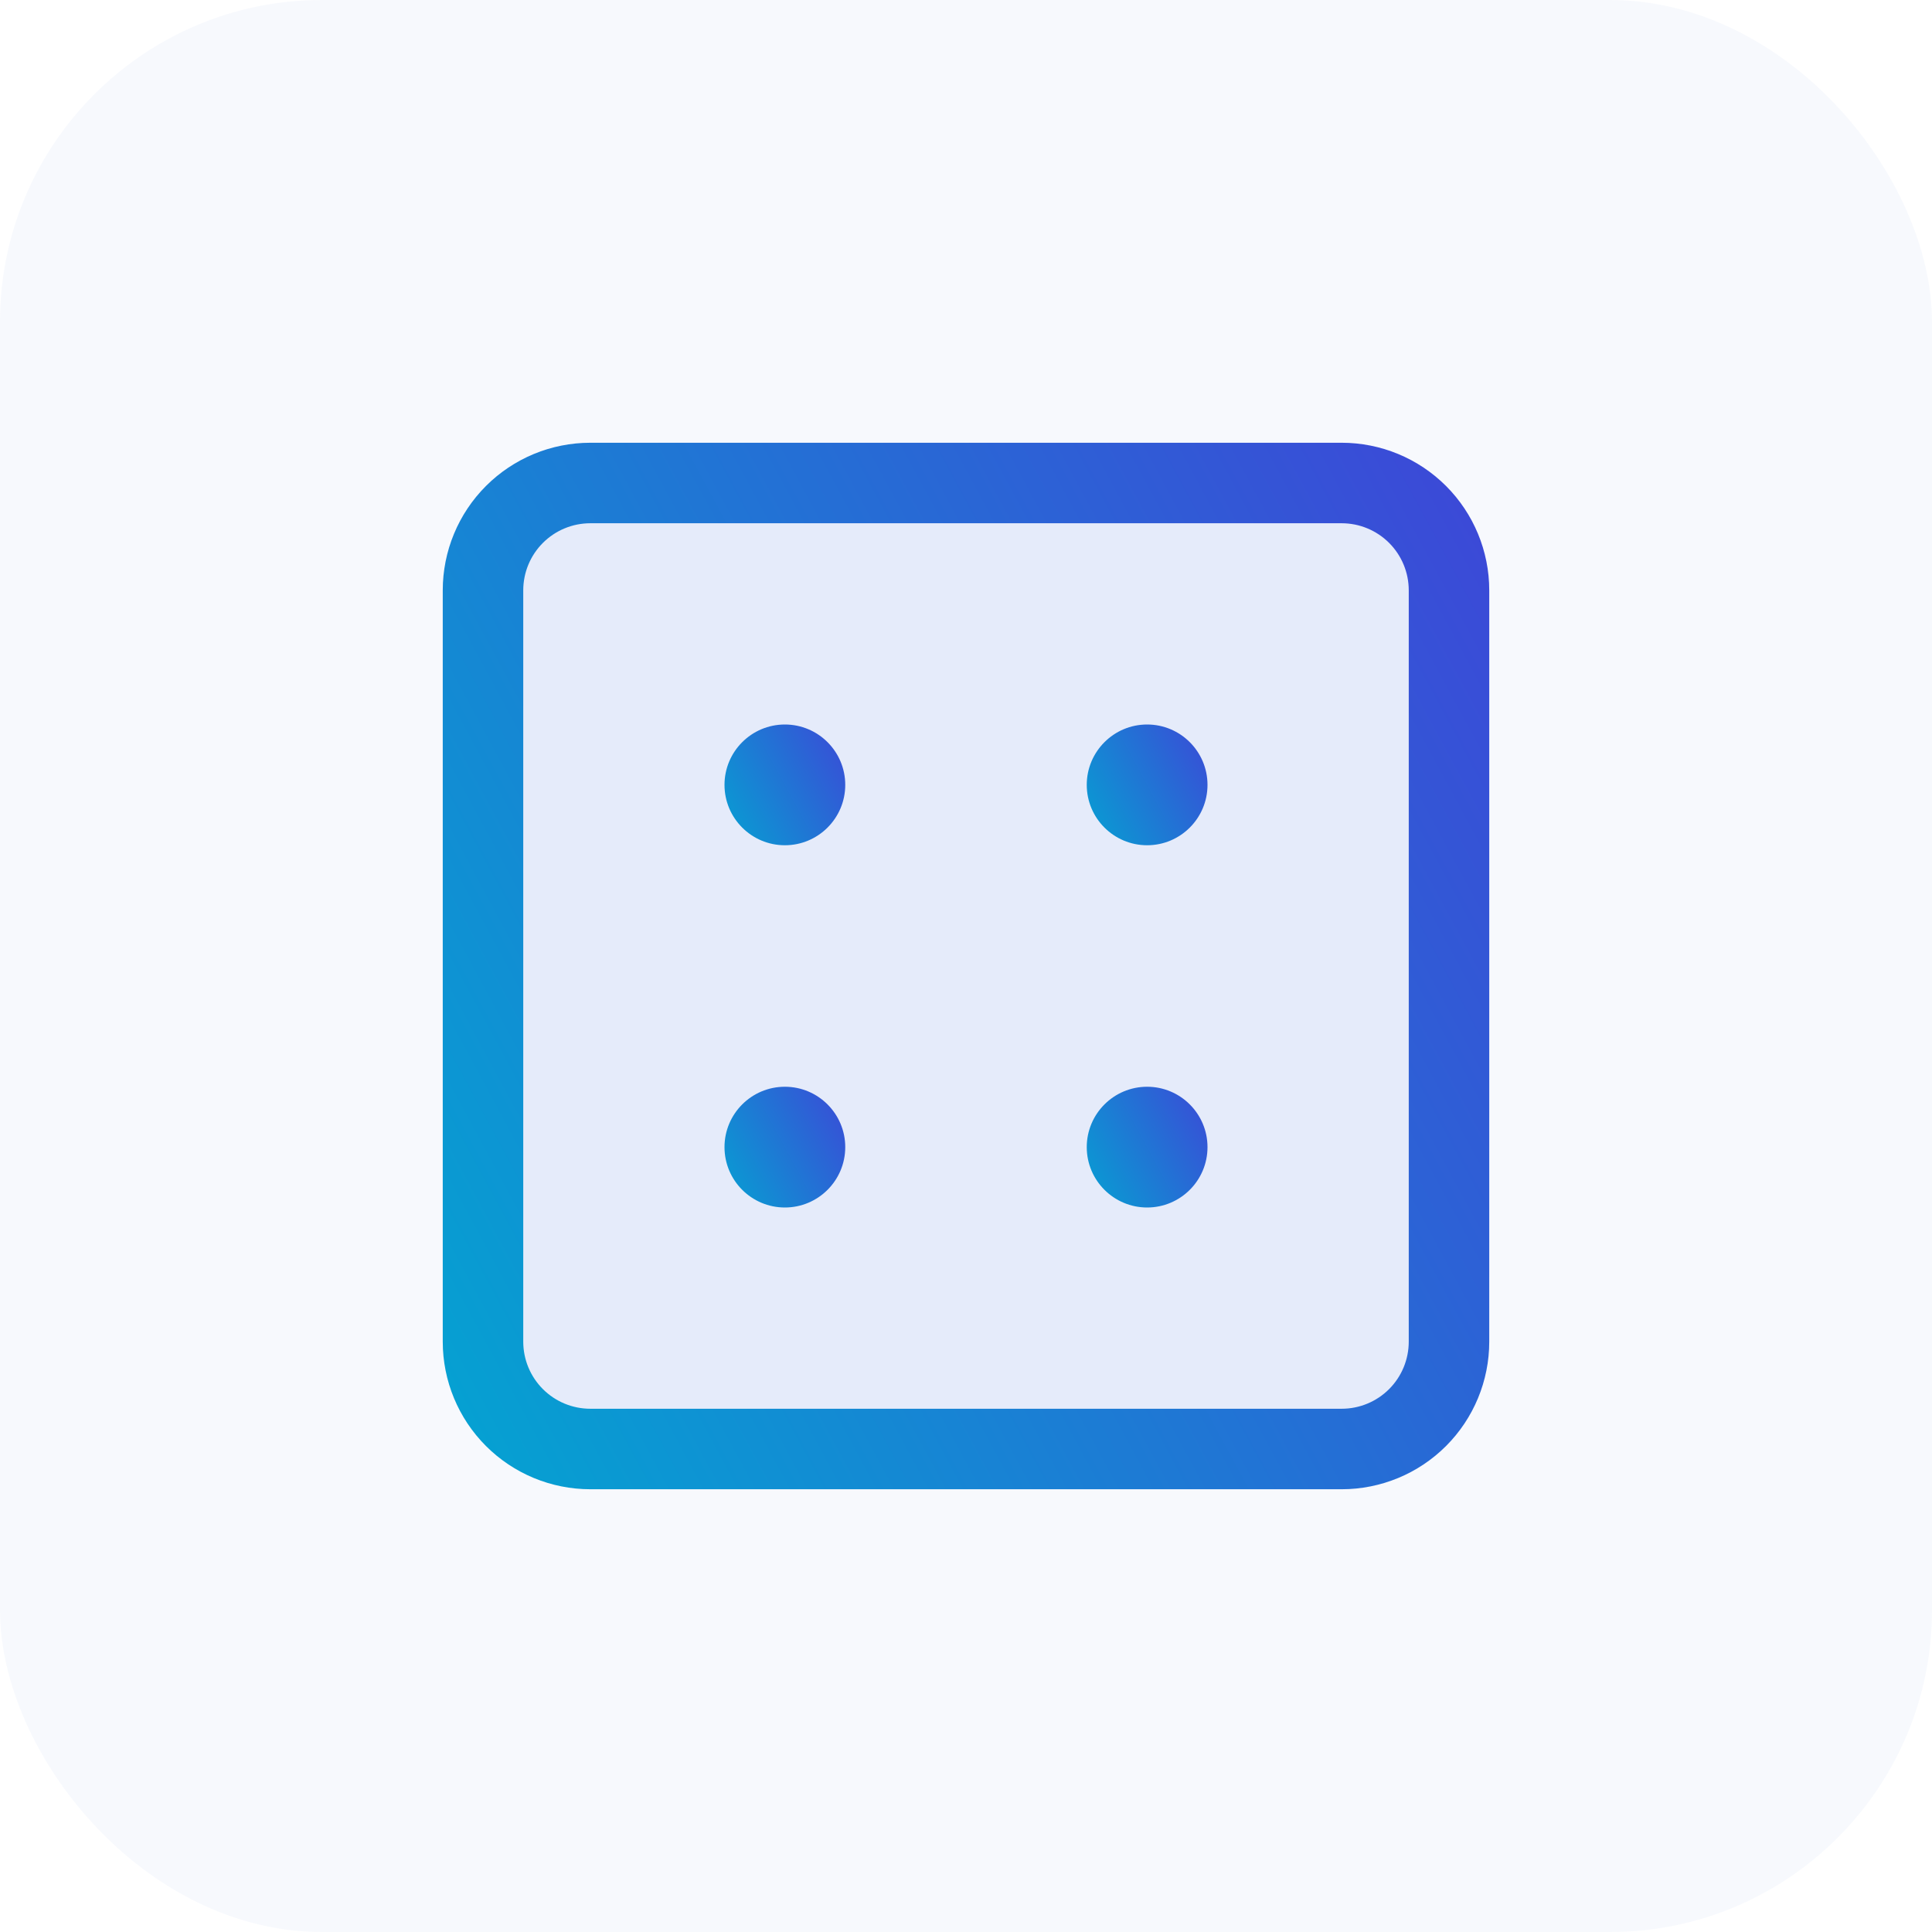
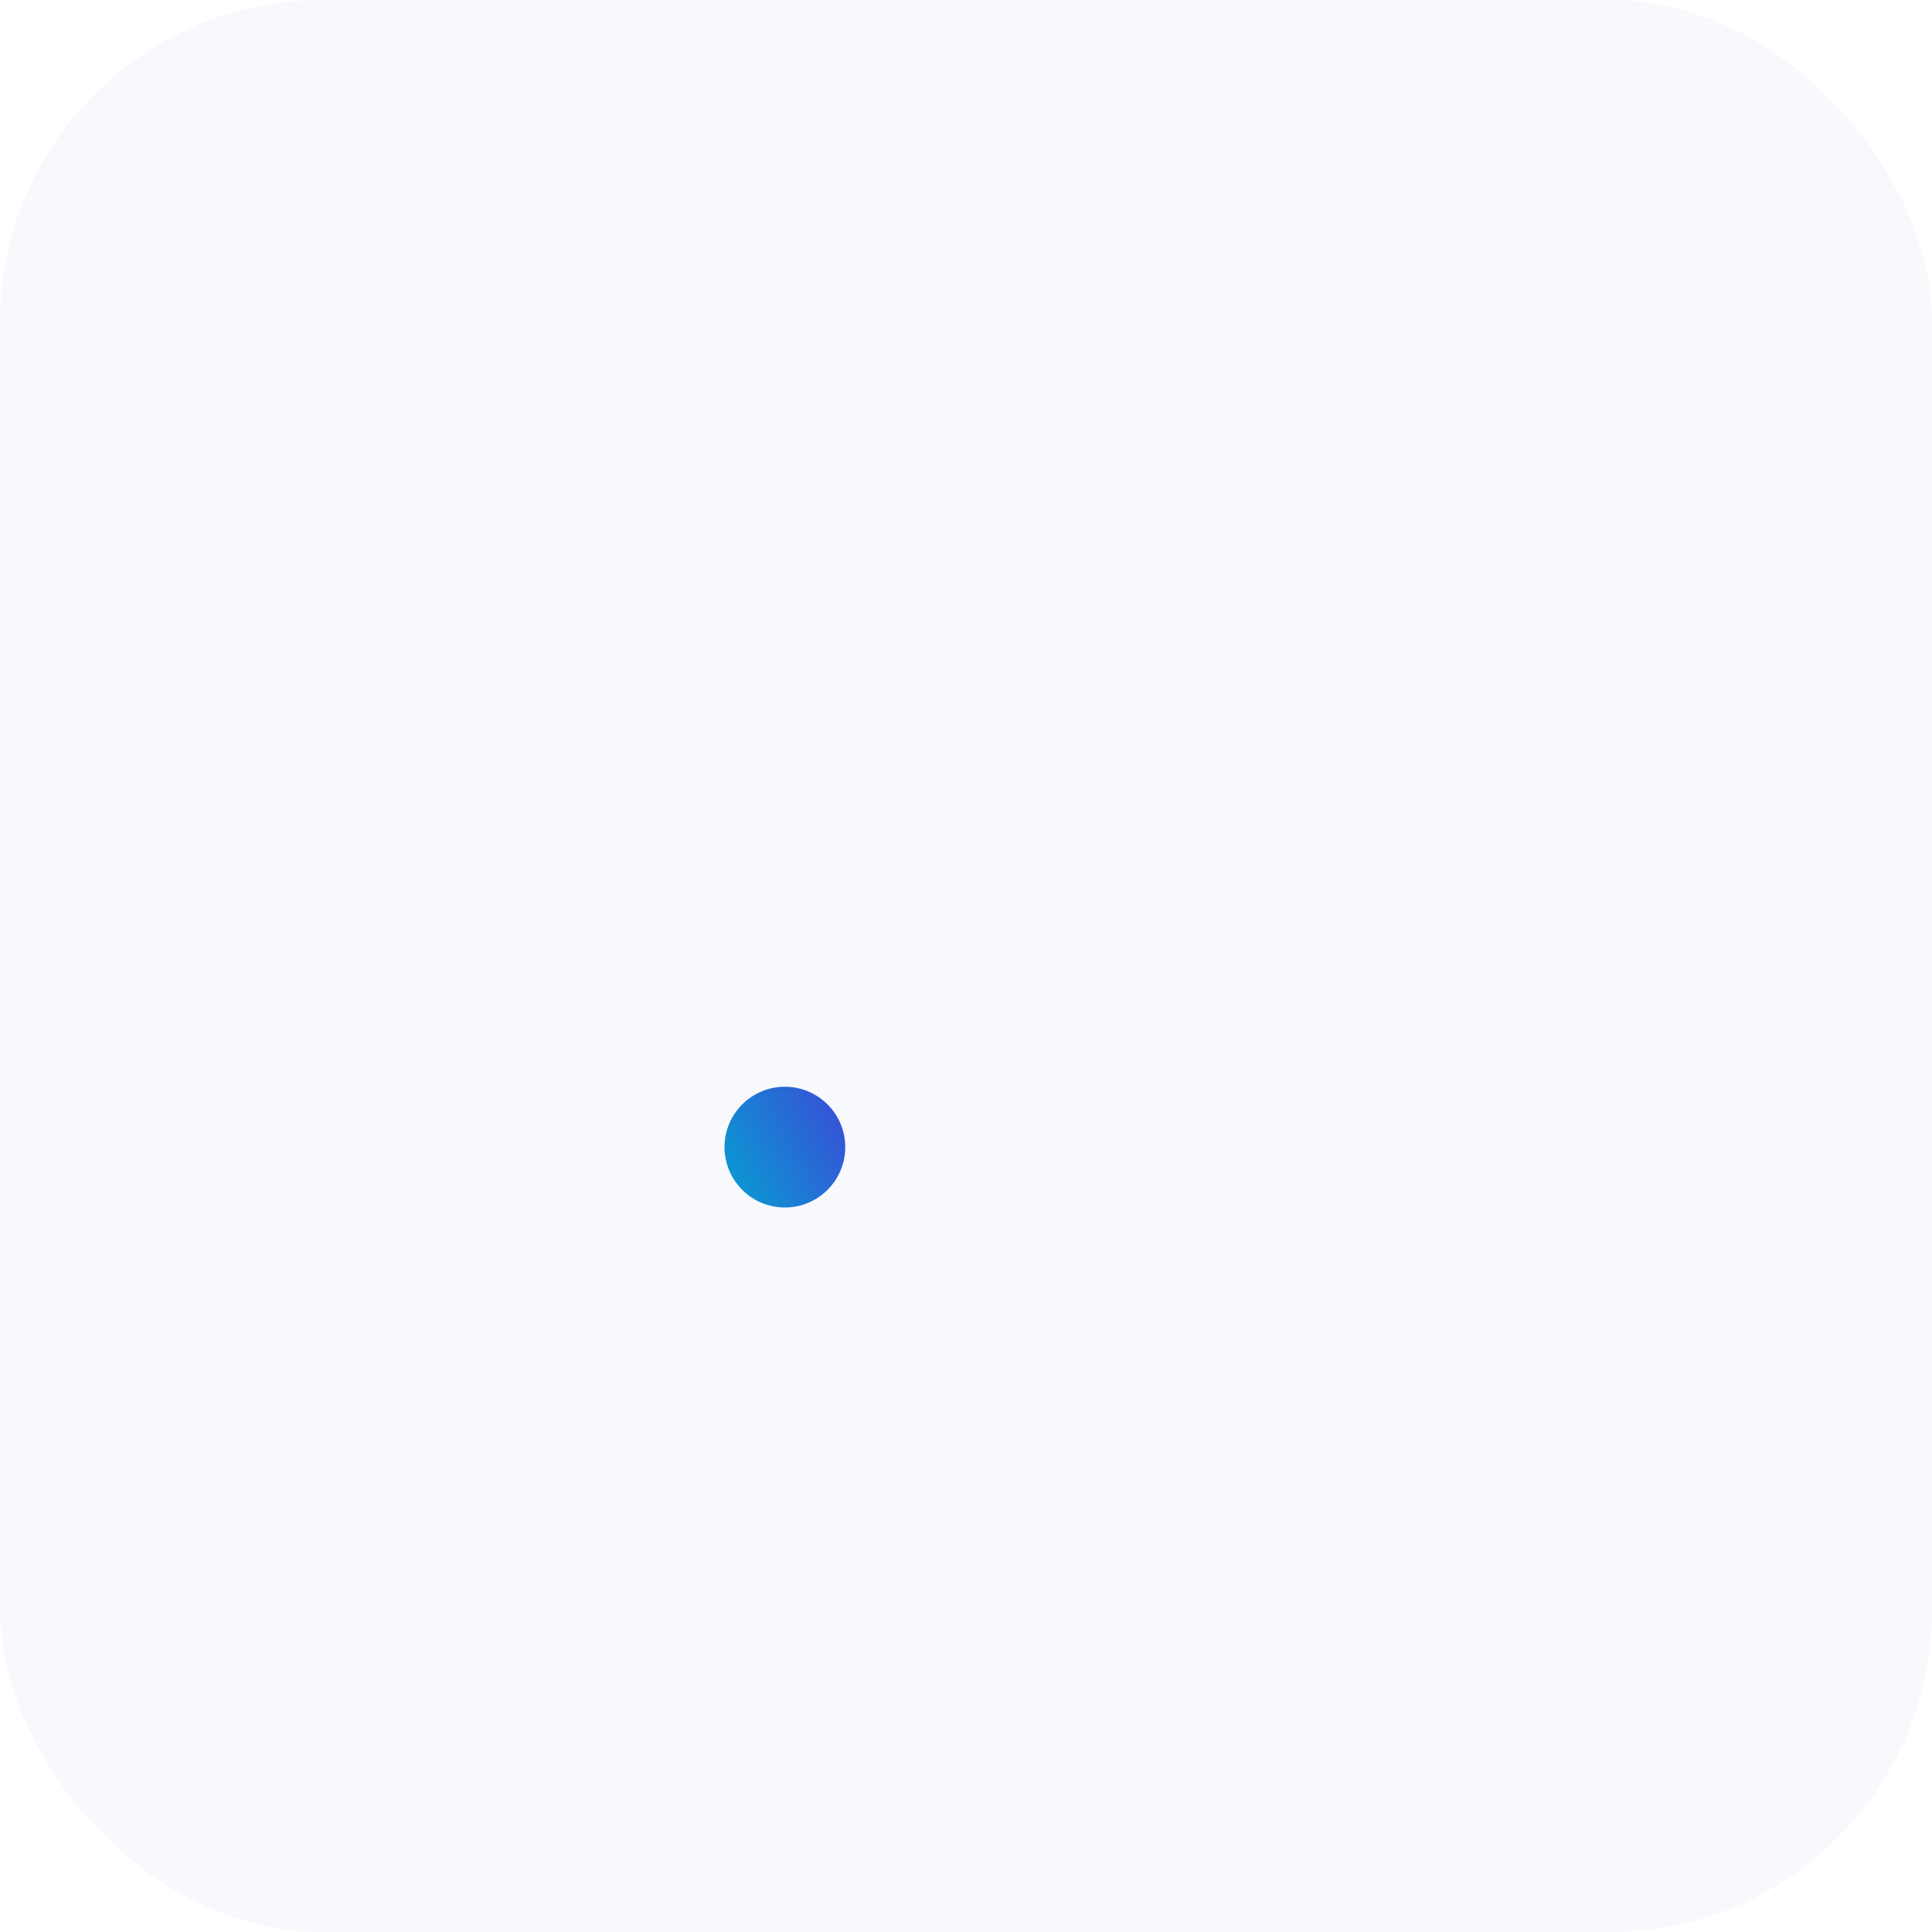
<svg xmlns="http://www.w3.org/2000/svg" width="48" height="48" viewBox="0 0 48 48" fill="none">
  <rect width="48" height="48" rx="8" fill="#406BDD" fill-opacity="0.04" />
-   <path d="M12 14.667C12 13.959 12.281 13.281 12.781 12.781C13.281 12.281 13.959 12 14.667 12H33.333C34.041 12 34.719 12.281 35.219 12.781C35.719 13.281 36 13.959 36 14.667V33.333C36 34.041 35.719 34.719 35.219 35.219C34.719 35.719 34.041 36 33.333 36H14.667C13.959 36 13.281 35.719 12.781 35.219C12.281 34.719 12 34.041 12 33.333V14.667Z" fill="#406BDD" fill-opacity="0.1" stroke="url(#paint0_linear_742_8035)" stroke-width="2" stroke-linecap="round" stroke-linejoin="round" />
-   <path d="M19.5 21C20.328 21 21 20.328 21 19.5C21 18.672 20.328 18 19.5 18C18.672 18 18 18.672 18 19.5C18 20.328 18.672 21 19.5 21Z" fill="url(#paint1_linear_742_8035)" />
-   <path d="M28.5 21C29.328 21 30 20.328 30 19.5C30 18.672 29.328 18 28.5 18C27.672 18 27 18.672 27 19.5C27 20.328 27.672 21 28.5 21Z" fill="url(#paint2_linear_742_8035)" />
-   <path d="M28.5 30C29.328 30 30 29.328 30 28.5C30 27.672 29.328 27 28.5 27C27.672 27 27 27.672 27 28.5C27 29.328 27.672 30 28.5 30Z" fill="url(#paint3_linear_742_8035)" />
  <path d="M19.5 30C20.328 30 21 29.328 21 28.5C21 27.672 20.328 27 19.5 27C18.672 27 18 27.672 18 28.5C18 29.328 18.672 30 19.5 30Z" fill="url(#paint4_linear_742_8035)" />
  <defs>
    <linearGradient id="paint0_linear_742_8035" x1="12" y1="36" x2="40.612" y2="20.531" gradientUnits="userSpaceOnUse">
      <stop stop-color="#06A0D2" />
      <stop offset="1" stop-color="#3B4AD7" />
    </linearGradient>
    <linearGradient id="paint1_linear_742_8035" x1="18" y1="21" x2="21.576" y2="19.066" gradientUnits="userSpaceOnUse">
      <stop stop-color="#06A0D2" />
      <stop offset="1" stop-color="#3B4AD7" />
    </linearGradient>
    <linearGradient id="paint2_linear_742_8035" x1="27" y1="21" x2="30.576" y2="19.066" gradientUnits="userSpaceOnUse">
      <stop stop-color="#06A0D2" />
      <stop offset="1" stop-color="#3B4AD7" />
    </linearGradient>
    <linearGradient id="paint3_linear_742_8035" x1="27" y1="30" x2="30.576" y2="28.066" gradientUnits="userSpaceOnUse">
      <stop stop-color="#06A0D2" />
      <stop offset="1" stop-color="#3B4AD7" />
    </linearGradient>
    <linearGradient id="paint4_linear_742_8035" x1="18" y1="30" x2="21.576" y2="28.066" gradientUnits="userSpaceOnUse">
      <stop stop-color="#06A0D2" />
      <stop offset="1" stop-color="#3B4AD7" />
    </linearGradient>
  </defs>
</svg>